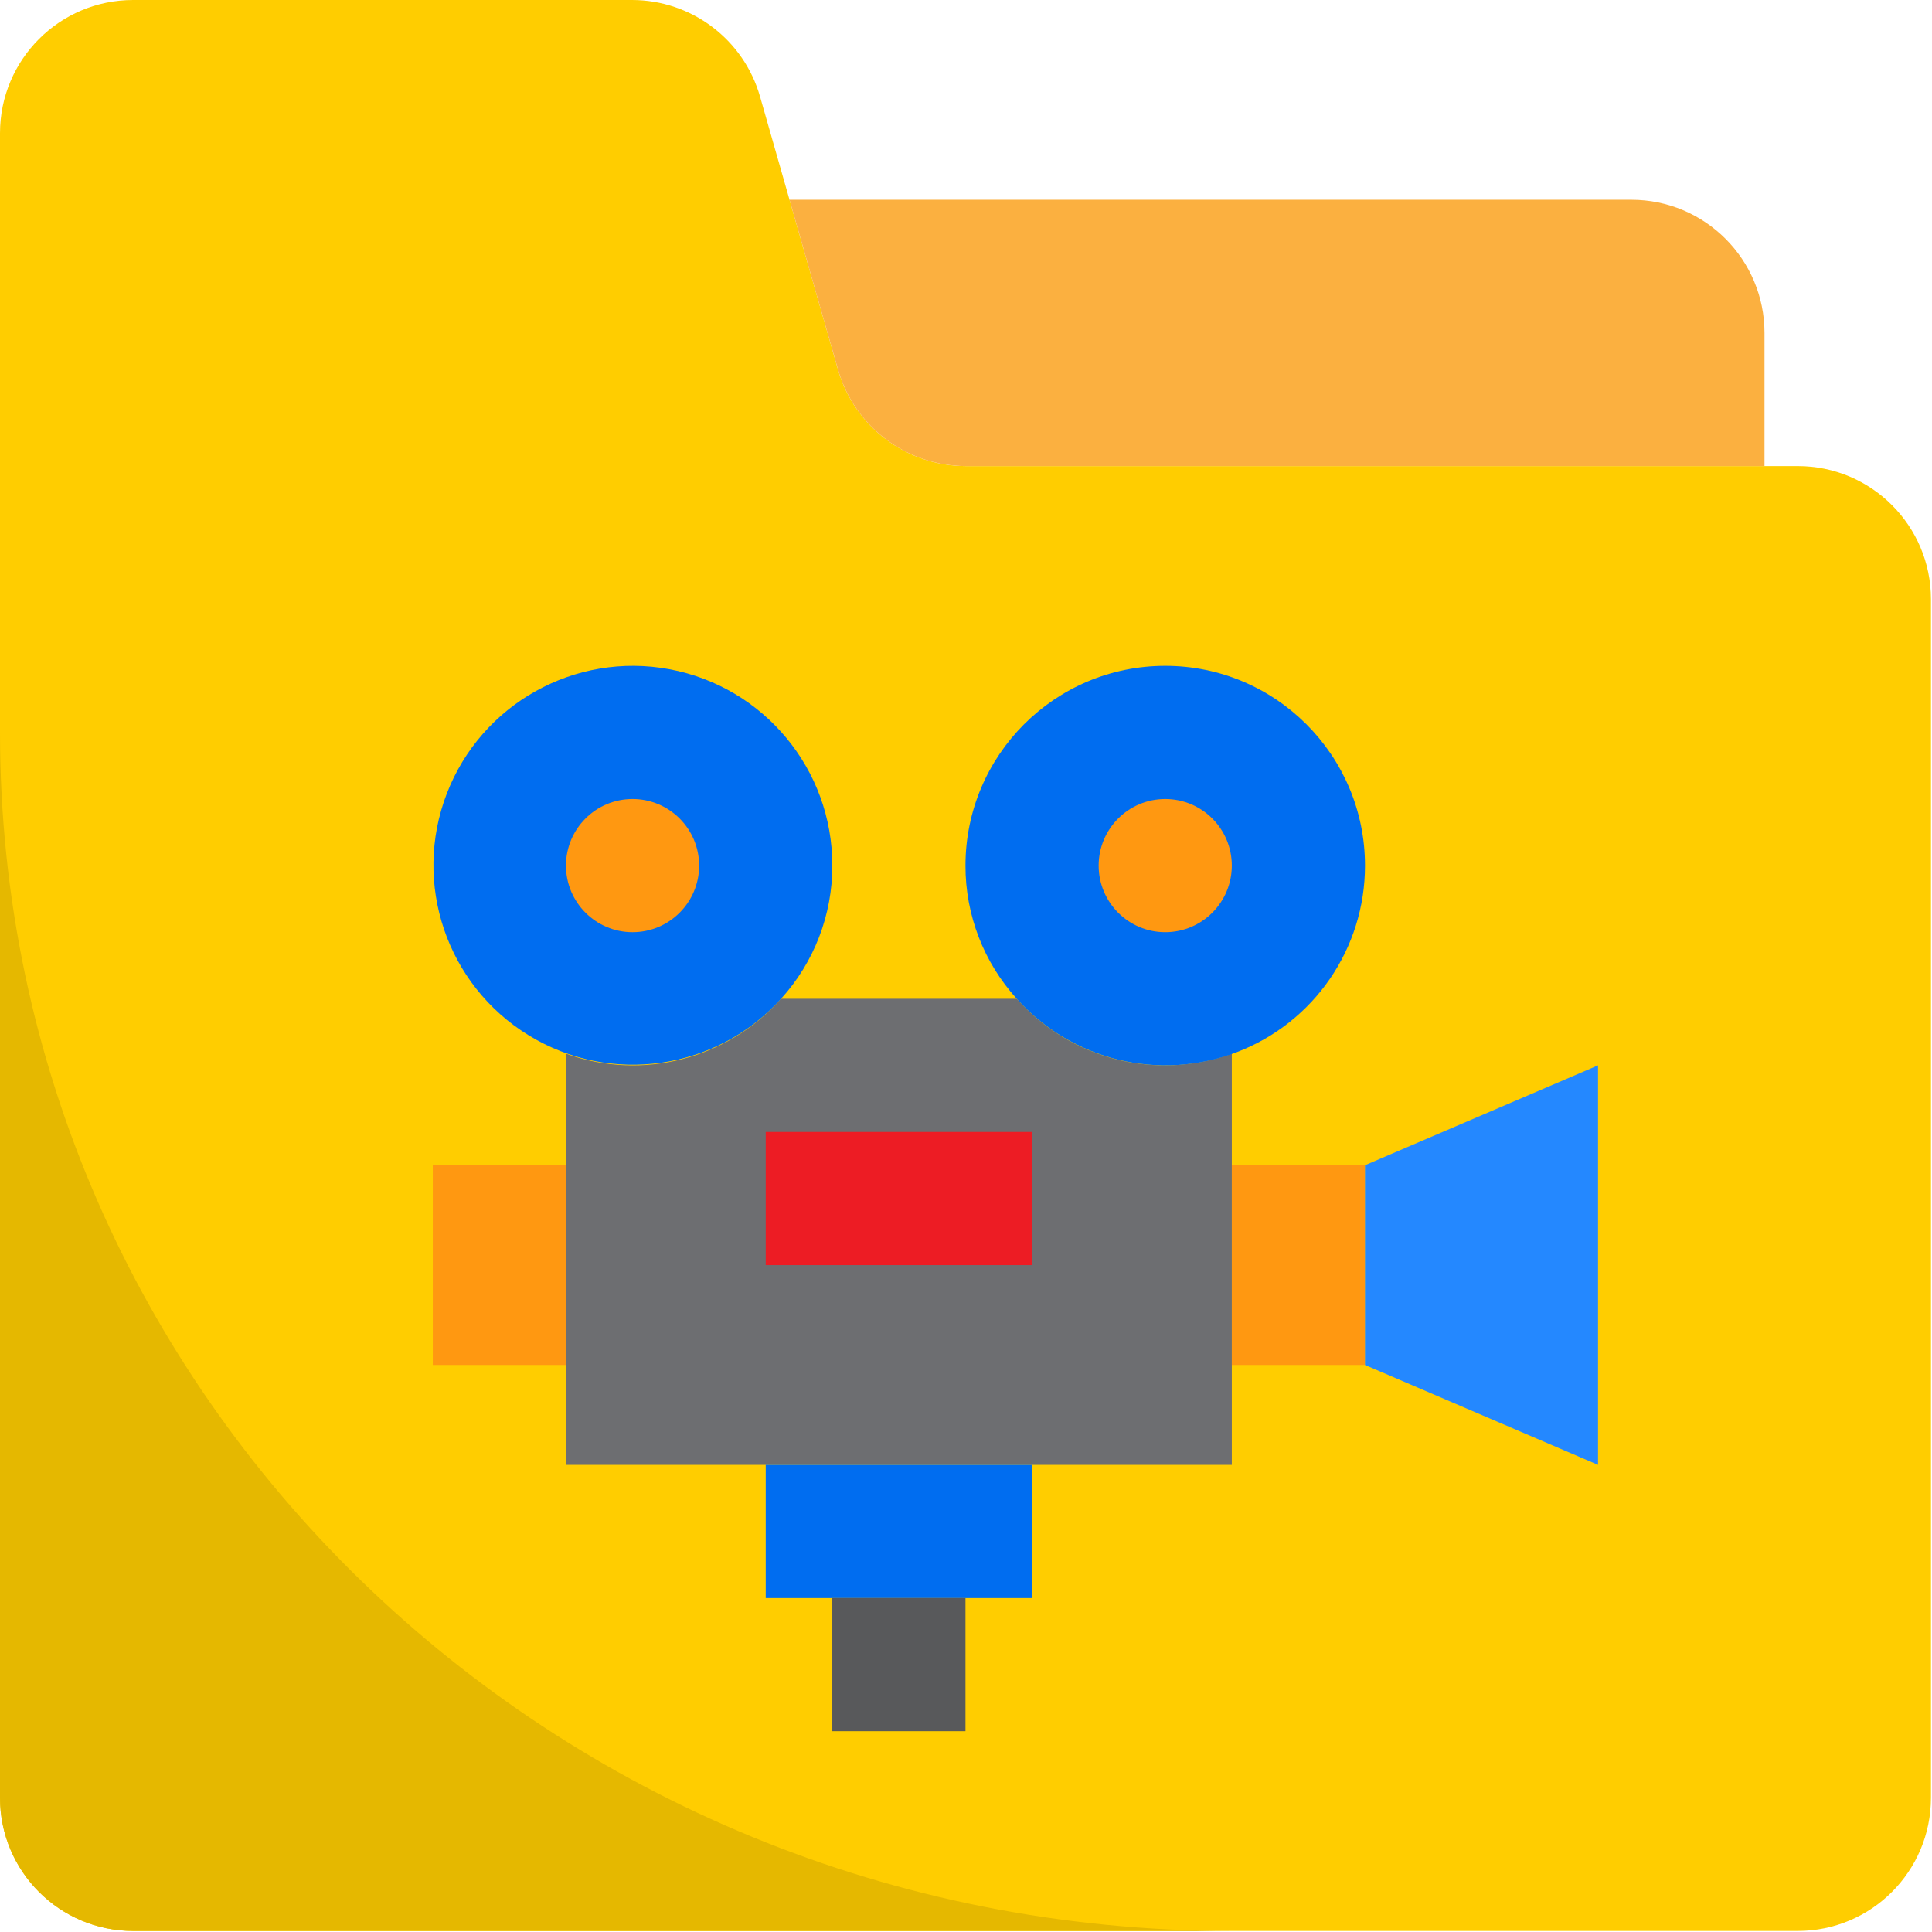
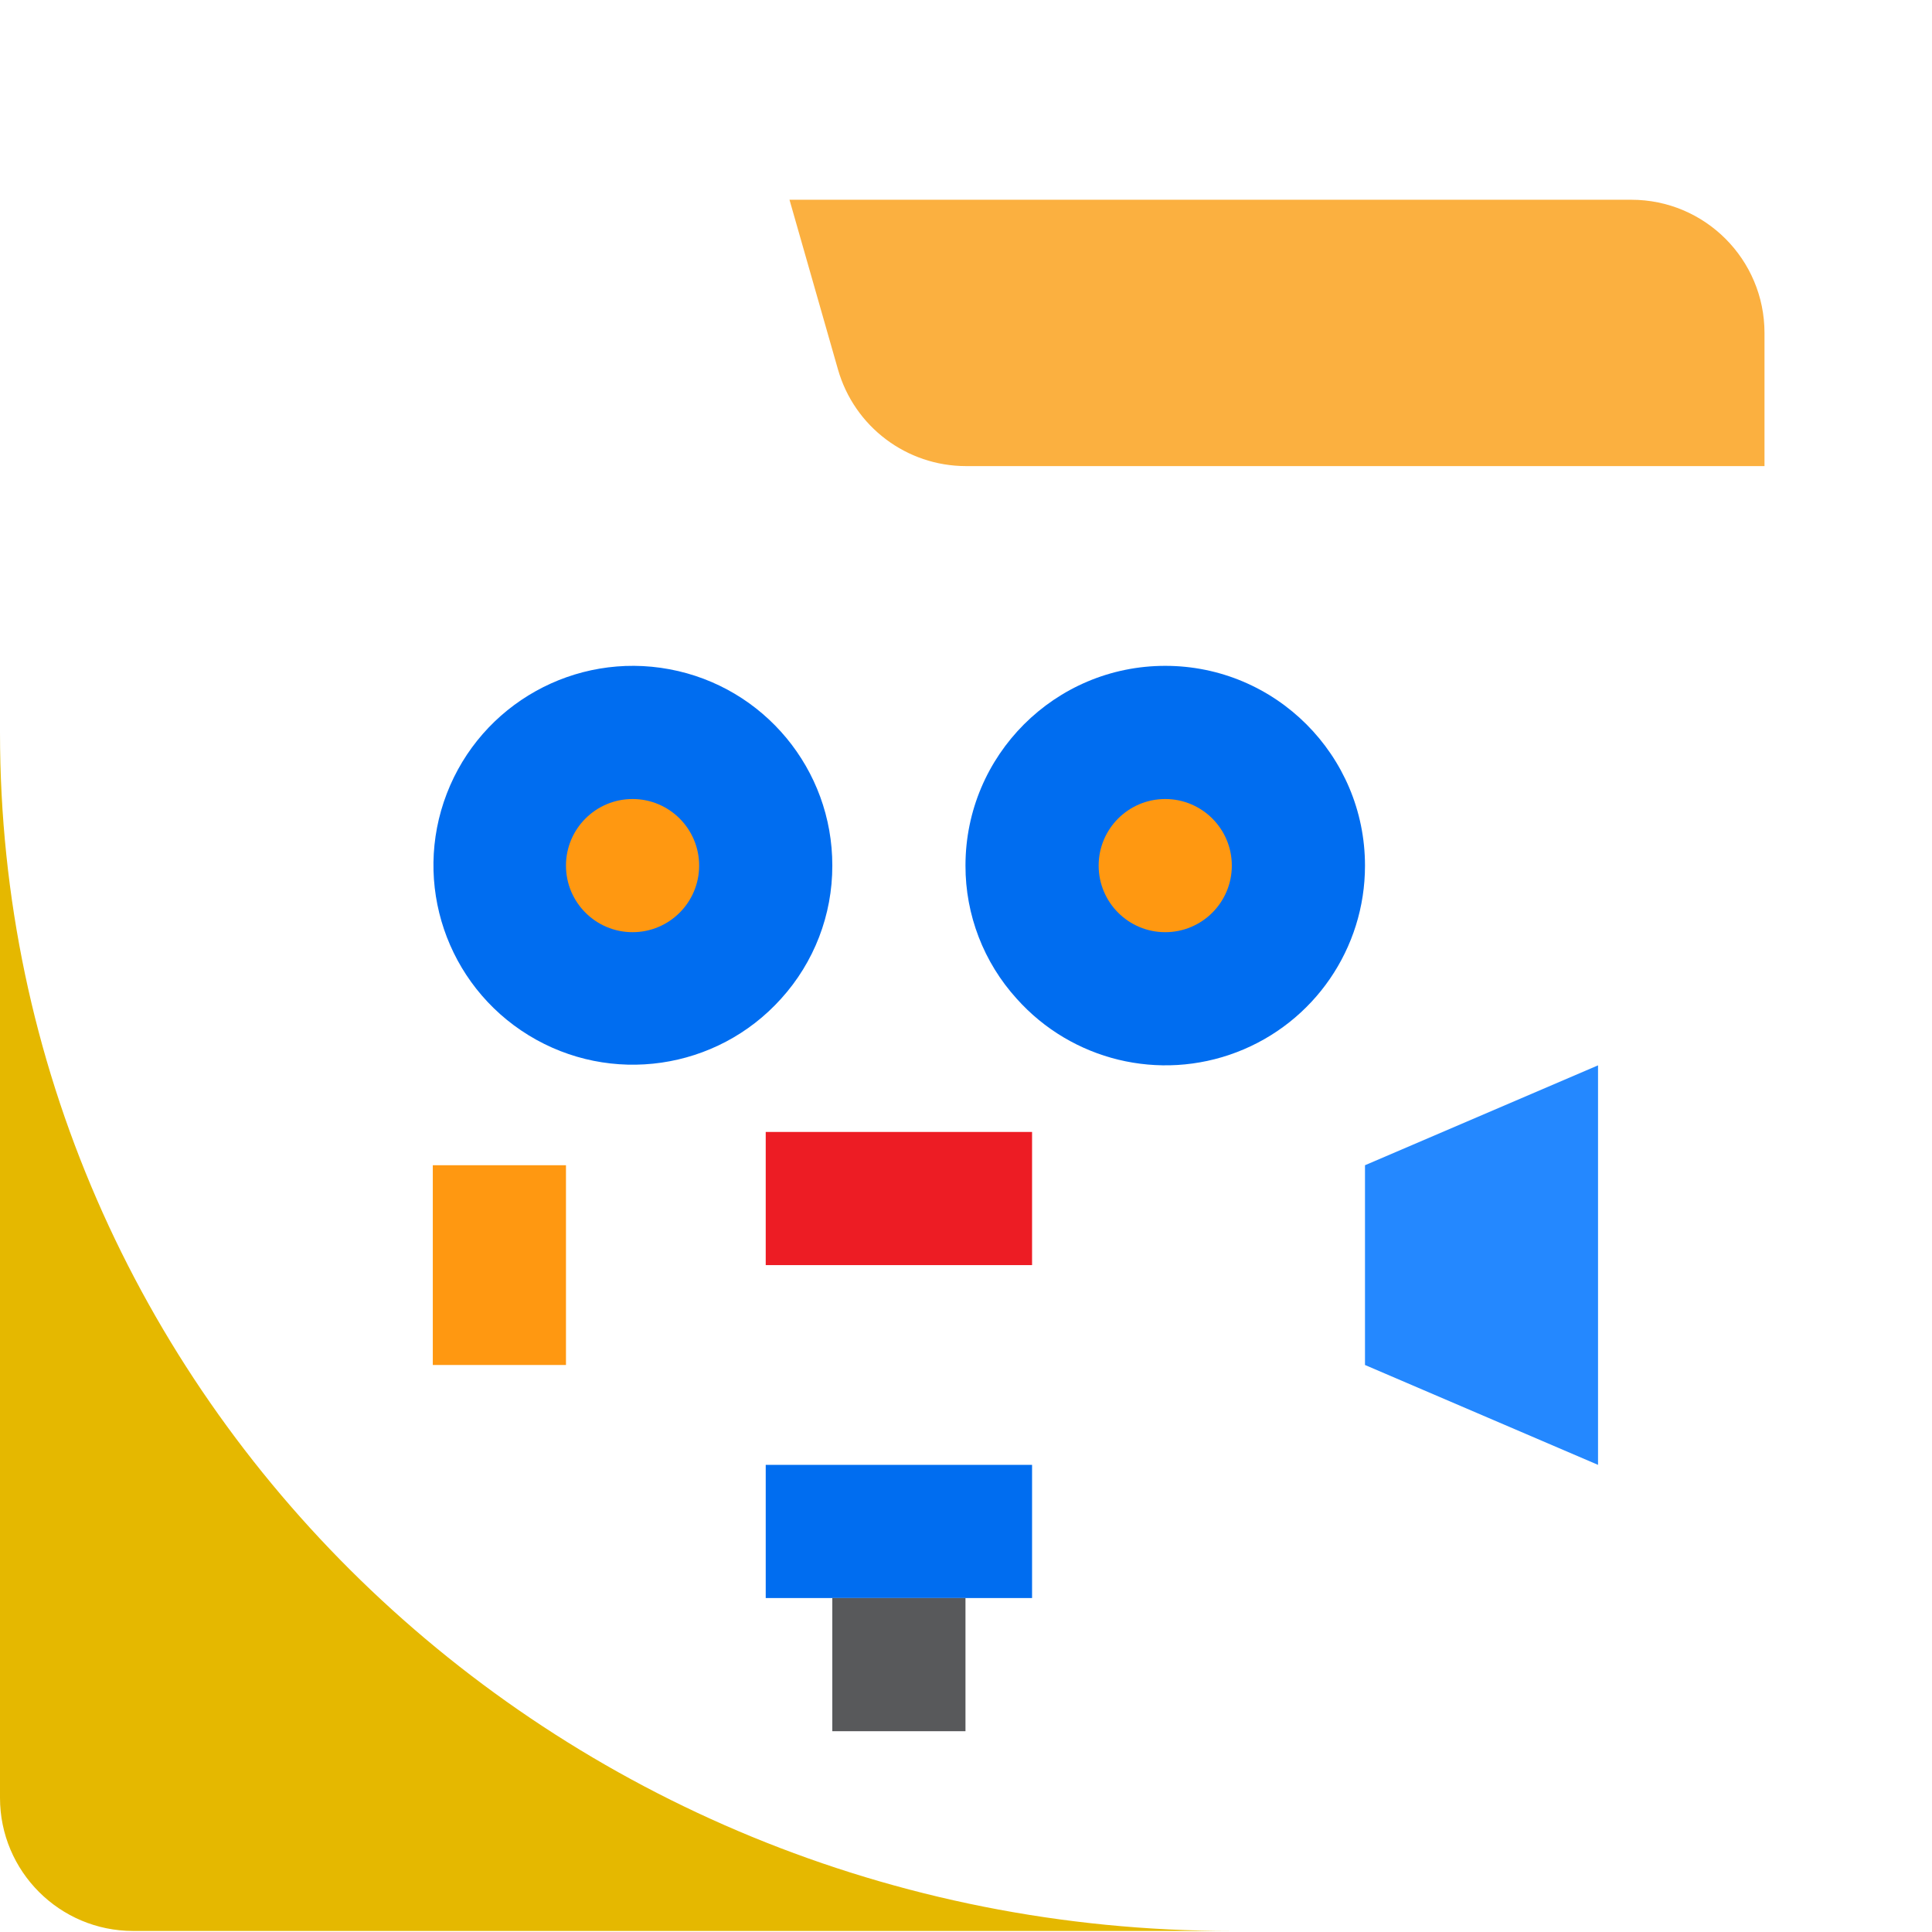
<svg xmlns="http://www.w3.org/2000/svg" width="619" height="619" viewBox="0 0 619 619" fill="none">
  <g clip-path="url(#clip0_4_147)">
-     <path d="M576 618.667H42.667C19.104 618.667 0 599.563 0 576V42.667C0 19.104 19.104 0 42.667 0H202.484C221.531 0 238.271 12.62 243.51 30.932L268.49 118.401C273.729 136.714 290.469 149.333 309.516 149.333H576C599.563 149.333 618.667 168.438 618.667 192V576C618.667 599.563 599.563 618.667 576 618.667Z" fill="#FFCD00" />
-     <path d="M394.667 337.599V469.333H181.333V337.599C205.74 346.365 233.026 339.396 250.24 320H325.76C342.974 339.396 370.26 346.365 394.667 337.599Z" fill="#6D6E71" />
    <path d="M522.667 64H252.948L268.49 118.401C273.729 136.714 290.469 149.333 309.516 149.333H565.333V106.667C565.333 83.104 546.229 64 522.667 64Z" fill="#FBB040" />
    <path d="M437.333 277.333C437.365 303.854 421.021 327.641 396.25 337.109C371.479 346.583 343.432 339.776 325.76 320C315.156 308.323 309.297 293.104 309.333 277.333C309.333 241.99 337.99 213.333 373.333 213.333C408.677 213.333 437.333 241.99 437.333 277.333Z" fill="#006DF0" />
    <path d="M394.667 277.333C394.667 289.115 385.115 298.667 373.333 298.667C361.552 298.667 352 289.115 352 277.333C352 265.552 361.552 256 373.333 256C385.115 256 394.667 265.552 394.667 277.333Z" fill="#FF9811" />
    <path d="M266.667 277.333C266.703 293.104 260.844 308.323 250.24 320C229.62 342.885 195.604 347.797 169.354 331.687C143.099 315.573 132.078 283.021 143.146 254.276C154.214 225.526 184.219 208.771 214.5 214.422C244.781 220.073 266.719 246.531 266.667 277.333Z" fill="#006DF0" />
    <path d="M224 277.333C224 289.115 214.448 298.667 202.667 298.667C190.885 298.667 181.333 289.115 181.333 277.333C181.333 265.552 190.885 256 202.667 256C214.448 256 224 265.552 224 277.333Z" fill="#FF9811" />
-     <path d="M394.667 373.333H437.333V437.333H394.667V373.333Z" fill="#FF9811" />
    <path d="M512 469.333V341.333L437.333 373.333V437.333L512 469.333Z" fill="#2488FF" />
    <path d="M138.667 373.333H181.333V437.333H138.667V373.333Z" fill="#FF9811" />
    <path d="M330.667 512V469.333H245.333V512H330.667Z" fill="#006DF0" />
    <path d="M266.667 512H309.333V554.667H266.667V512Z" fill="#58595B" />
    <path d="M245.333 362.667H330.667V405.333H245.333V362.667Z" fill="#ED1C24" />
    <path d="M0 234.667V576C0 599.563 19.104 618.667 42.667 618.667H394.667C176.521 618.667 0 446.932 0 234.667Z" fill="#E5B800" />
  </g>
  <defs>
    <clipPath id="clip0_4_147">
      <rect width="618.667" height="618.667" fill="white" />
    </clipPath>
  </defs>
</svg>